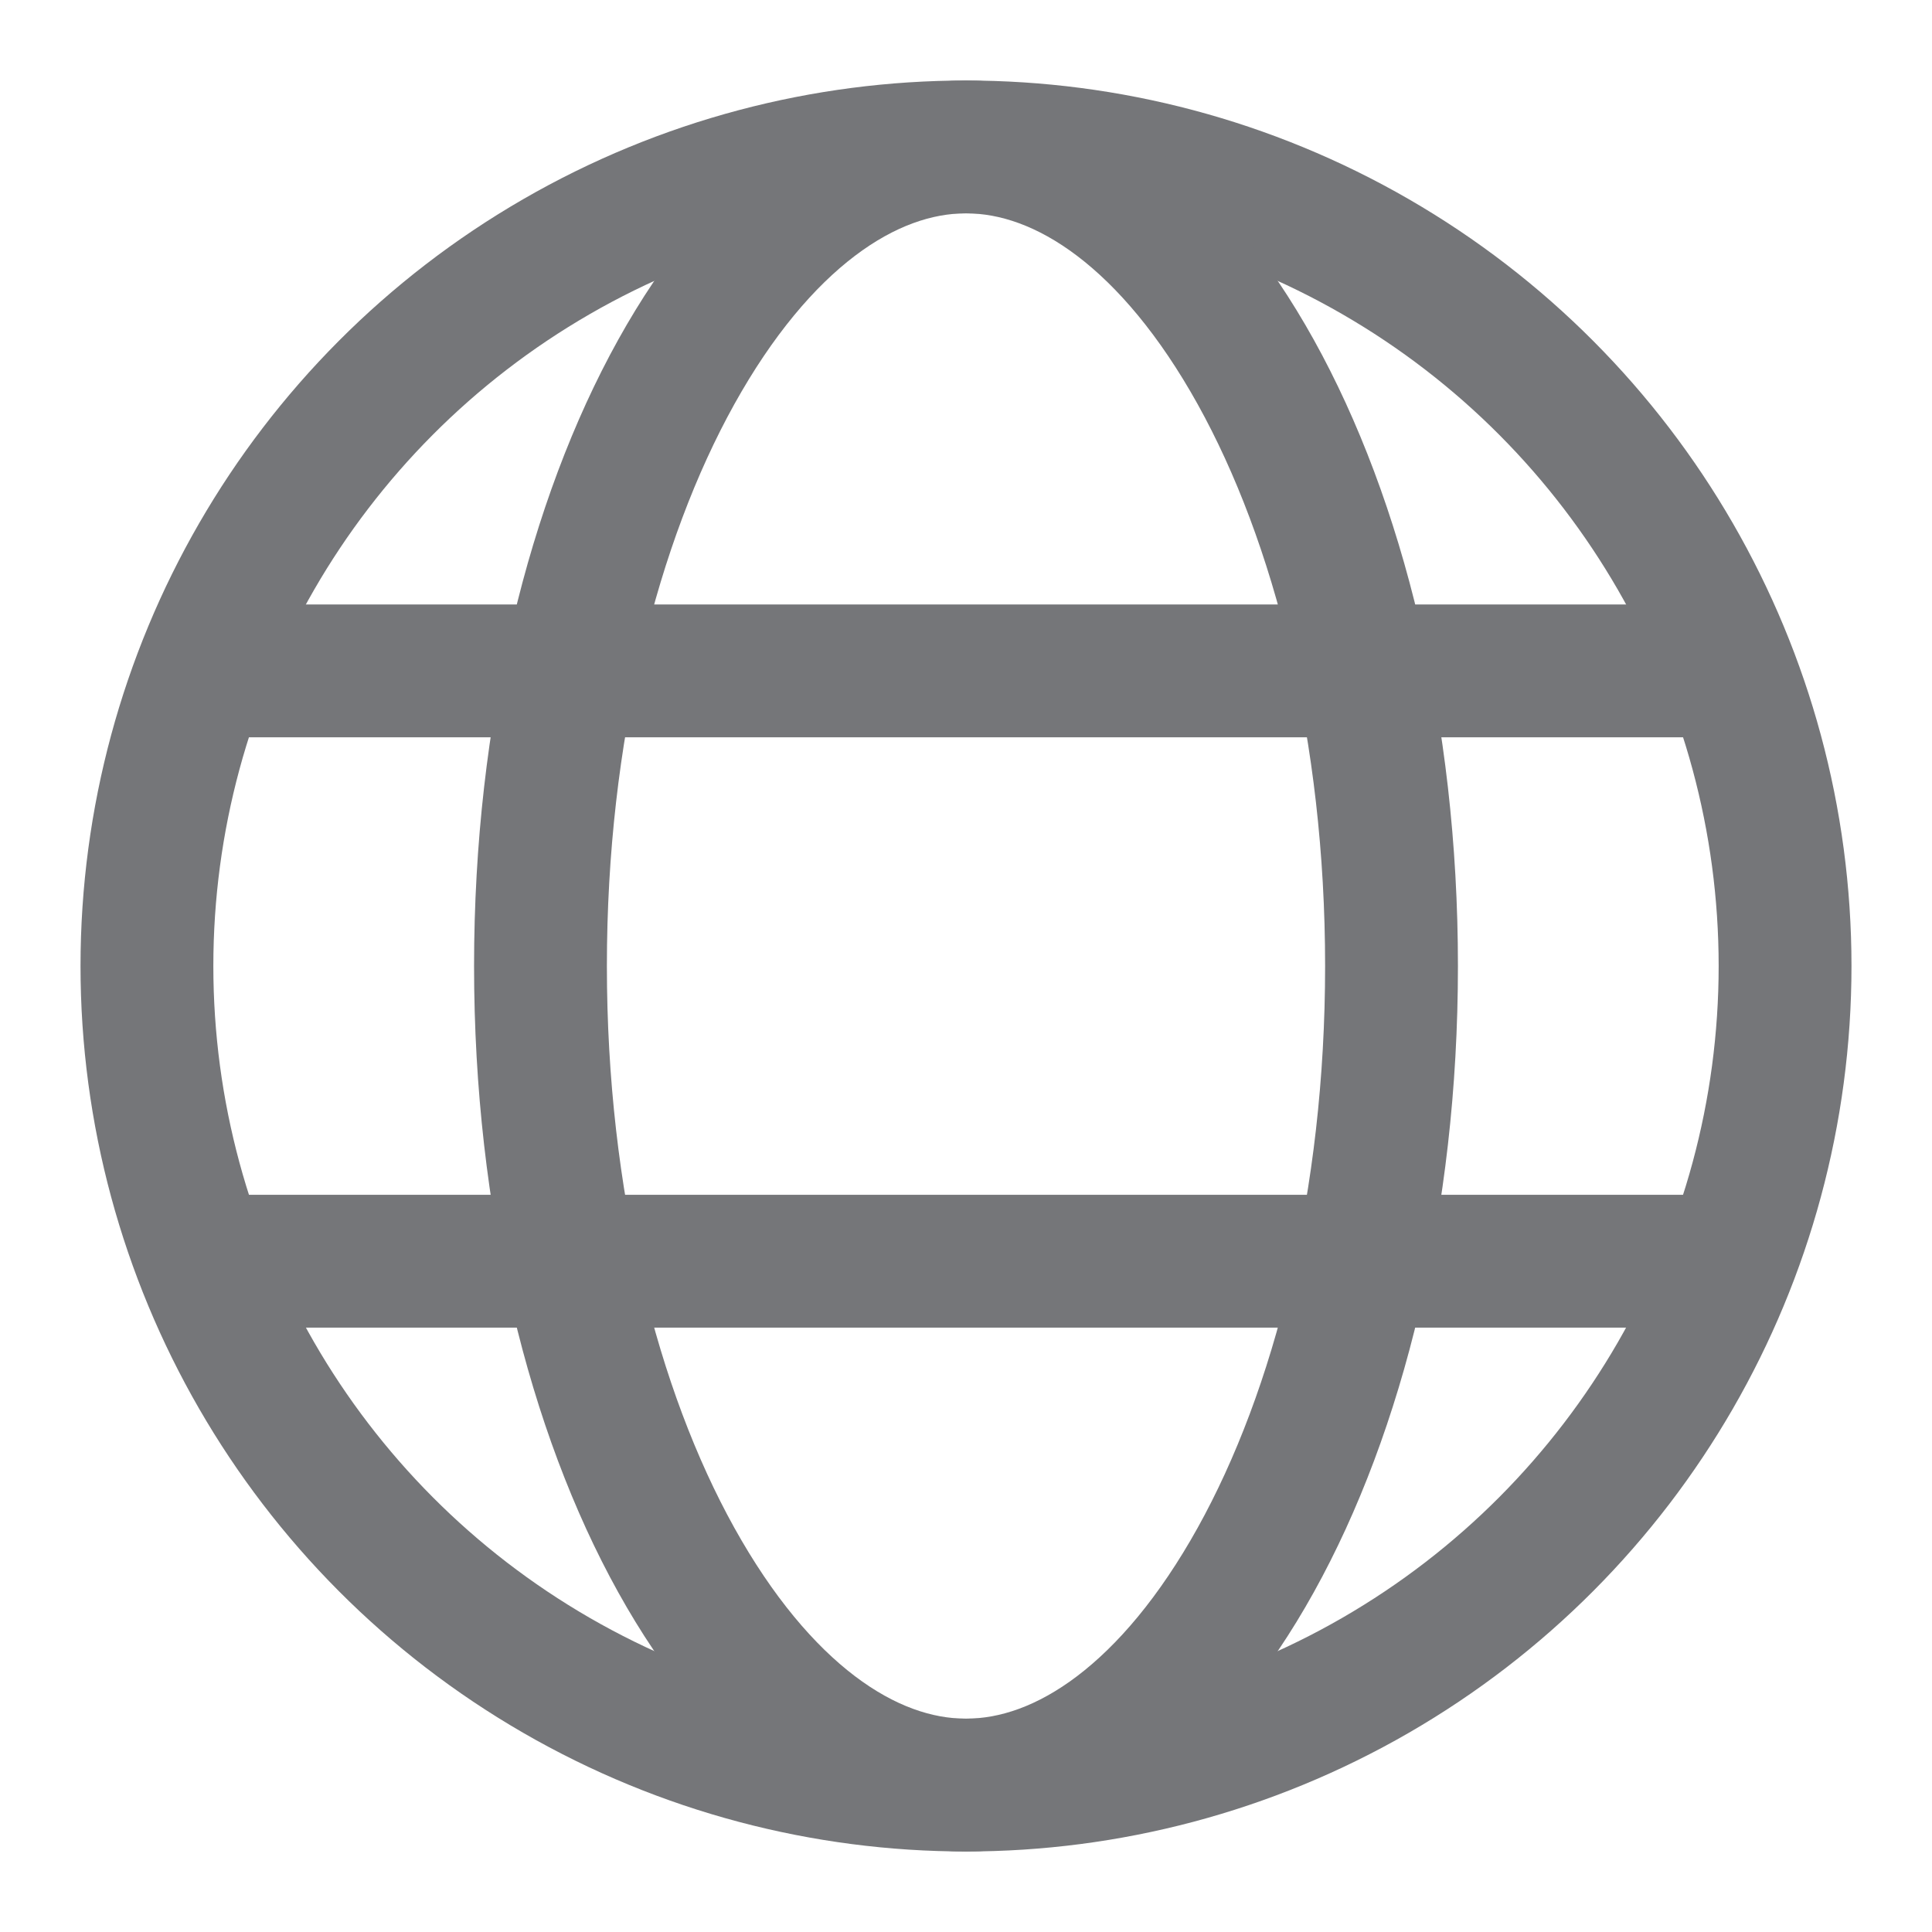
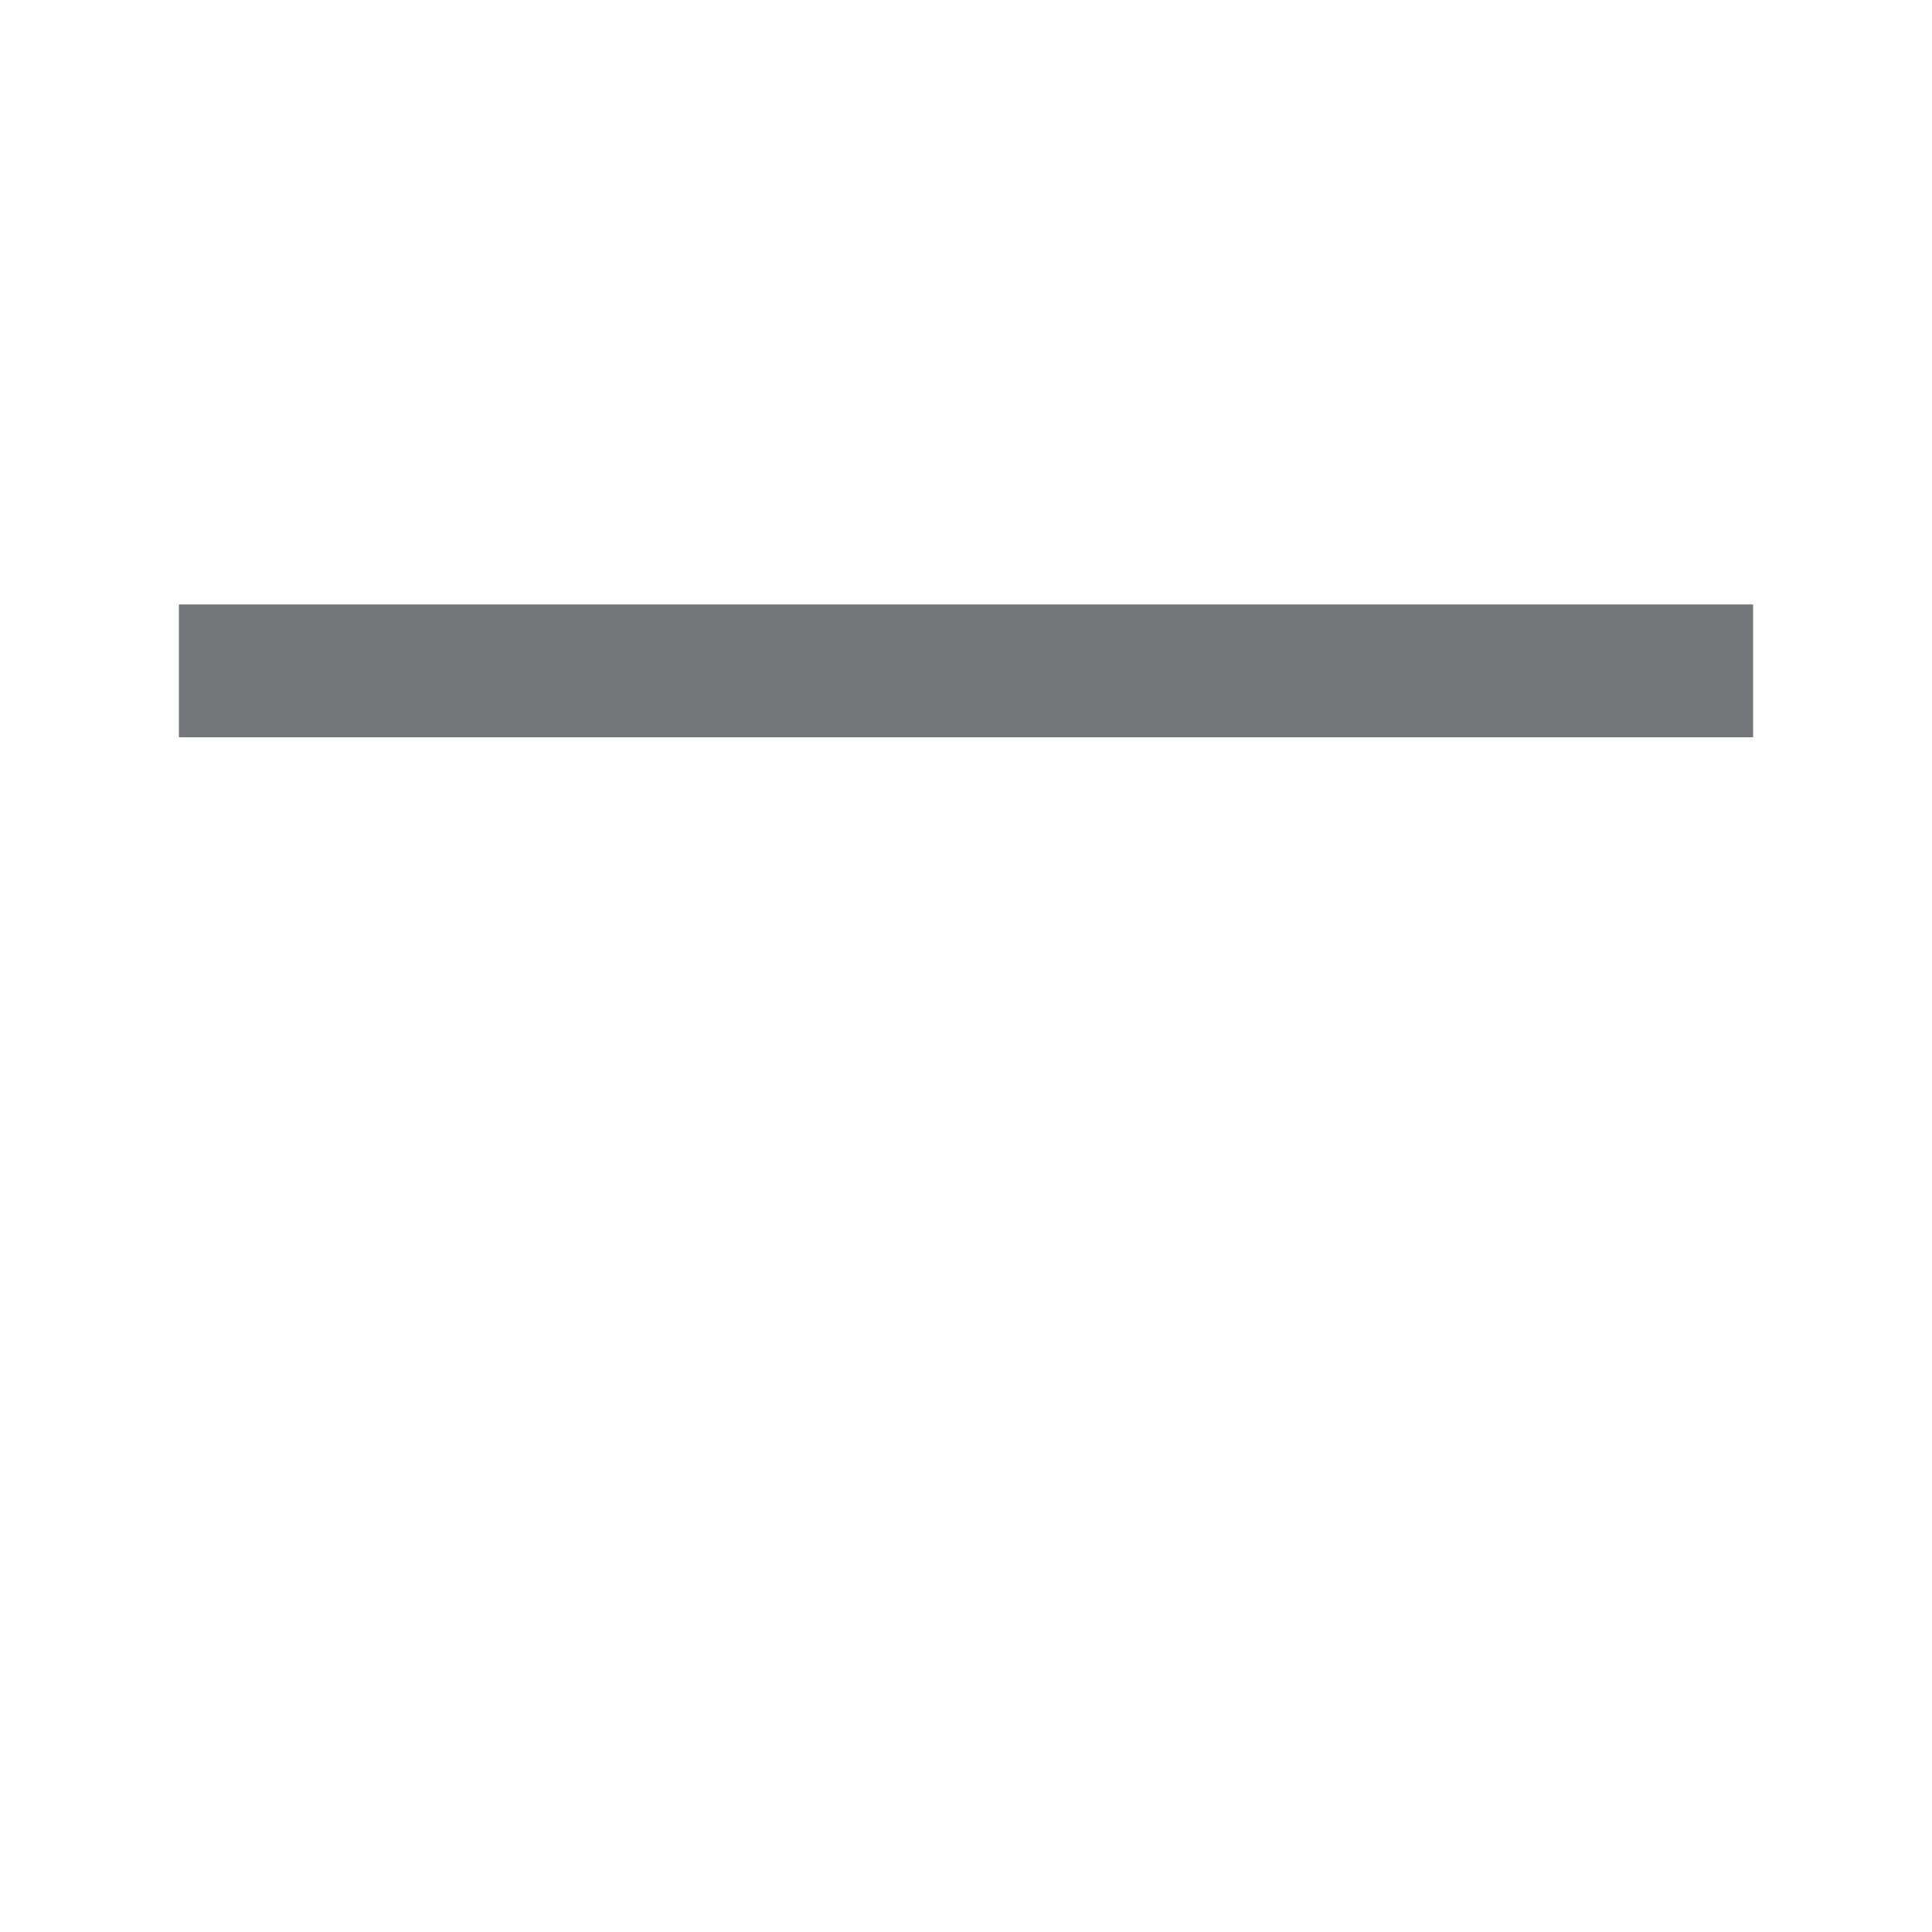
<svg xmlns="http://www.w3.org/2000/svg" width="20" height="20" viewBox="0 0 20 20" fill="none">
  <g id="Group 1707482289">
-     <circle id="Ellipse 208" cx="10" cy="10" r="8.479" stroke="#757679" stroke-width="1.375" />
-     <path id="Ellipse 209" d="M14.405 10C14.405 12.437 13.855 14.609 13 16.148C12.132 17.71 11.043 18.479 10 18.479C8.957 18.479 7.868 17.71 7 16.148C6.145 14.609 5.595 12.437 5.595 10C5.595 7.563 6.145 5.391 7 3.852C7.868 2.29 8.957 1.521 10 1.521C11.043 1.521 12.132 2.29 13 3.852C13.855 5.391 14.405 7.563 14.405 10Z" stroke="#757679" stroke-width="1.375" />
    <path id="Vector 632" d="M1.852 6.945L18.148 6.945" stroke="#757679" stroke-width="1.375" />
-     <path id="Vector 633" d="M2.361 13.056H18.148" stroke="#757679" stroke-width="1.375" />
  </g>
</svg>